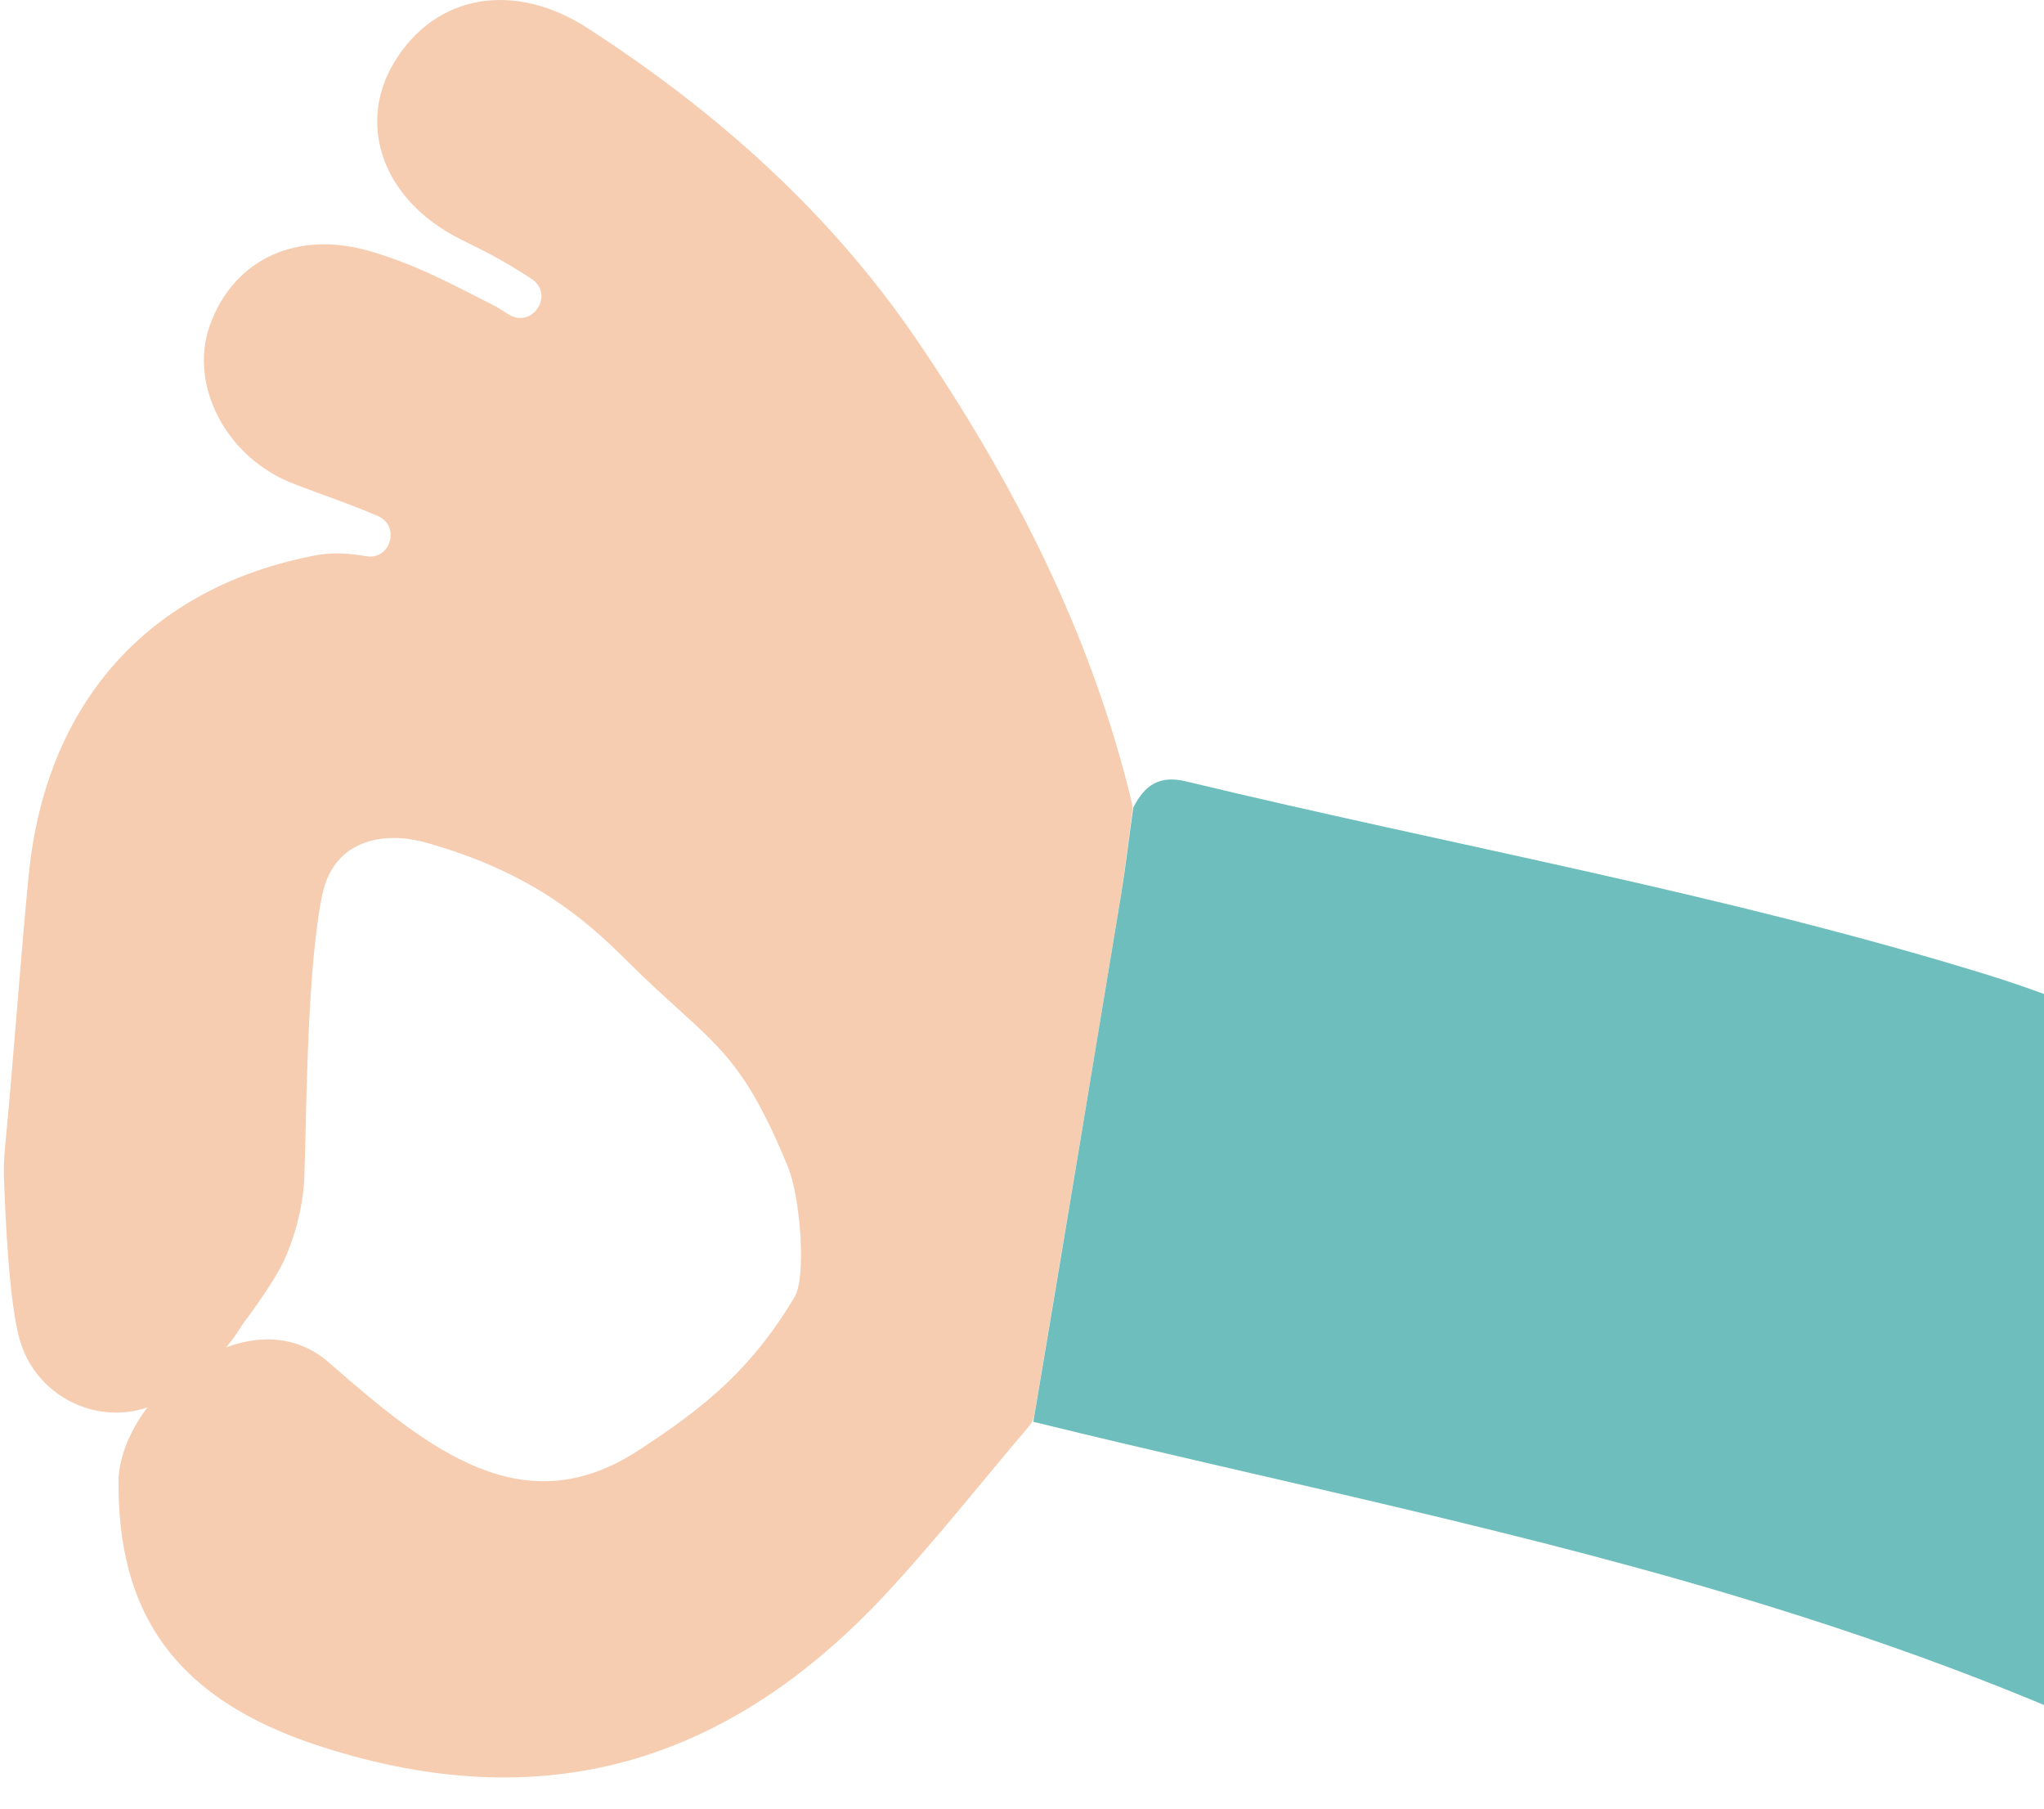
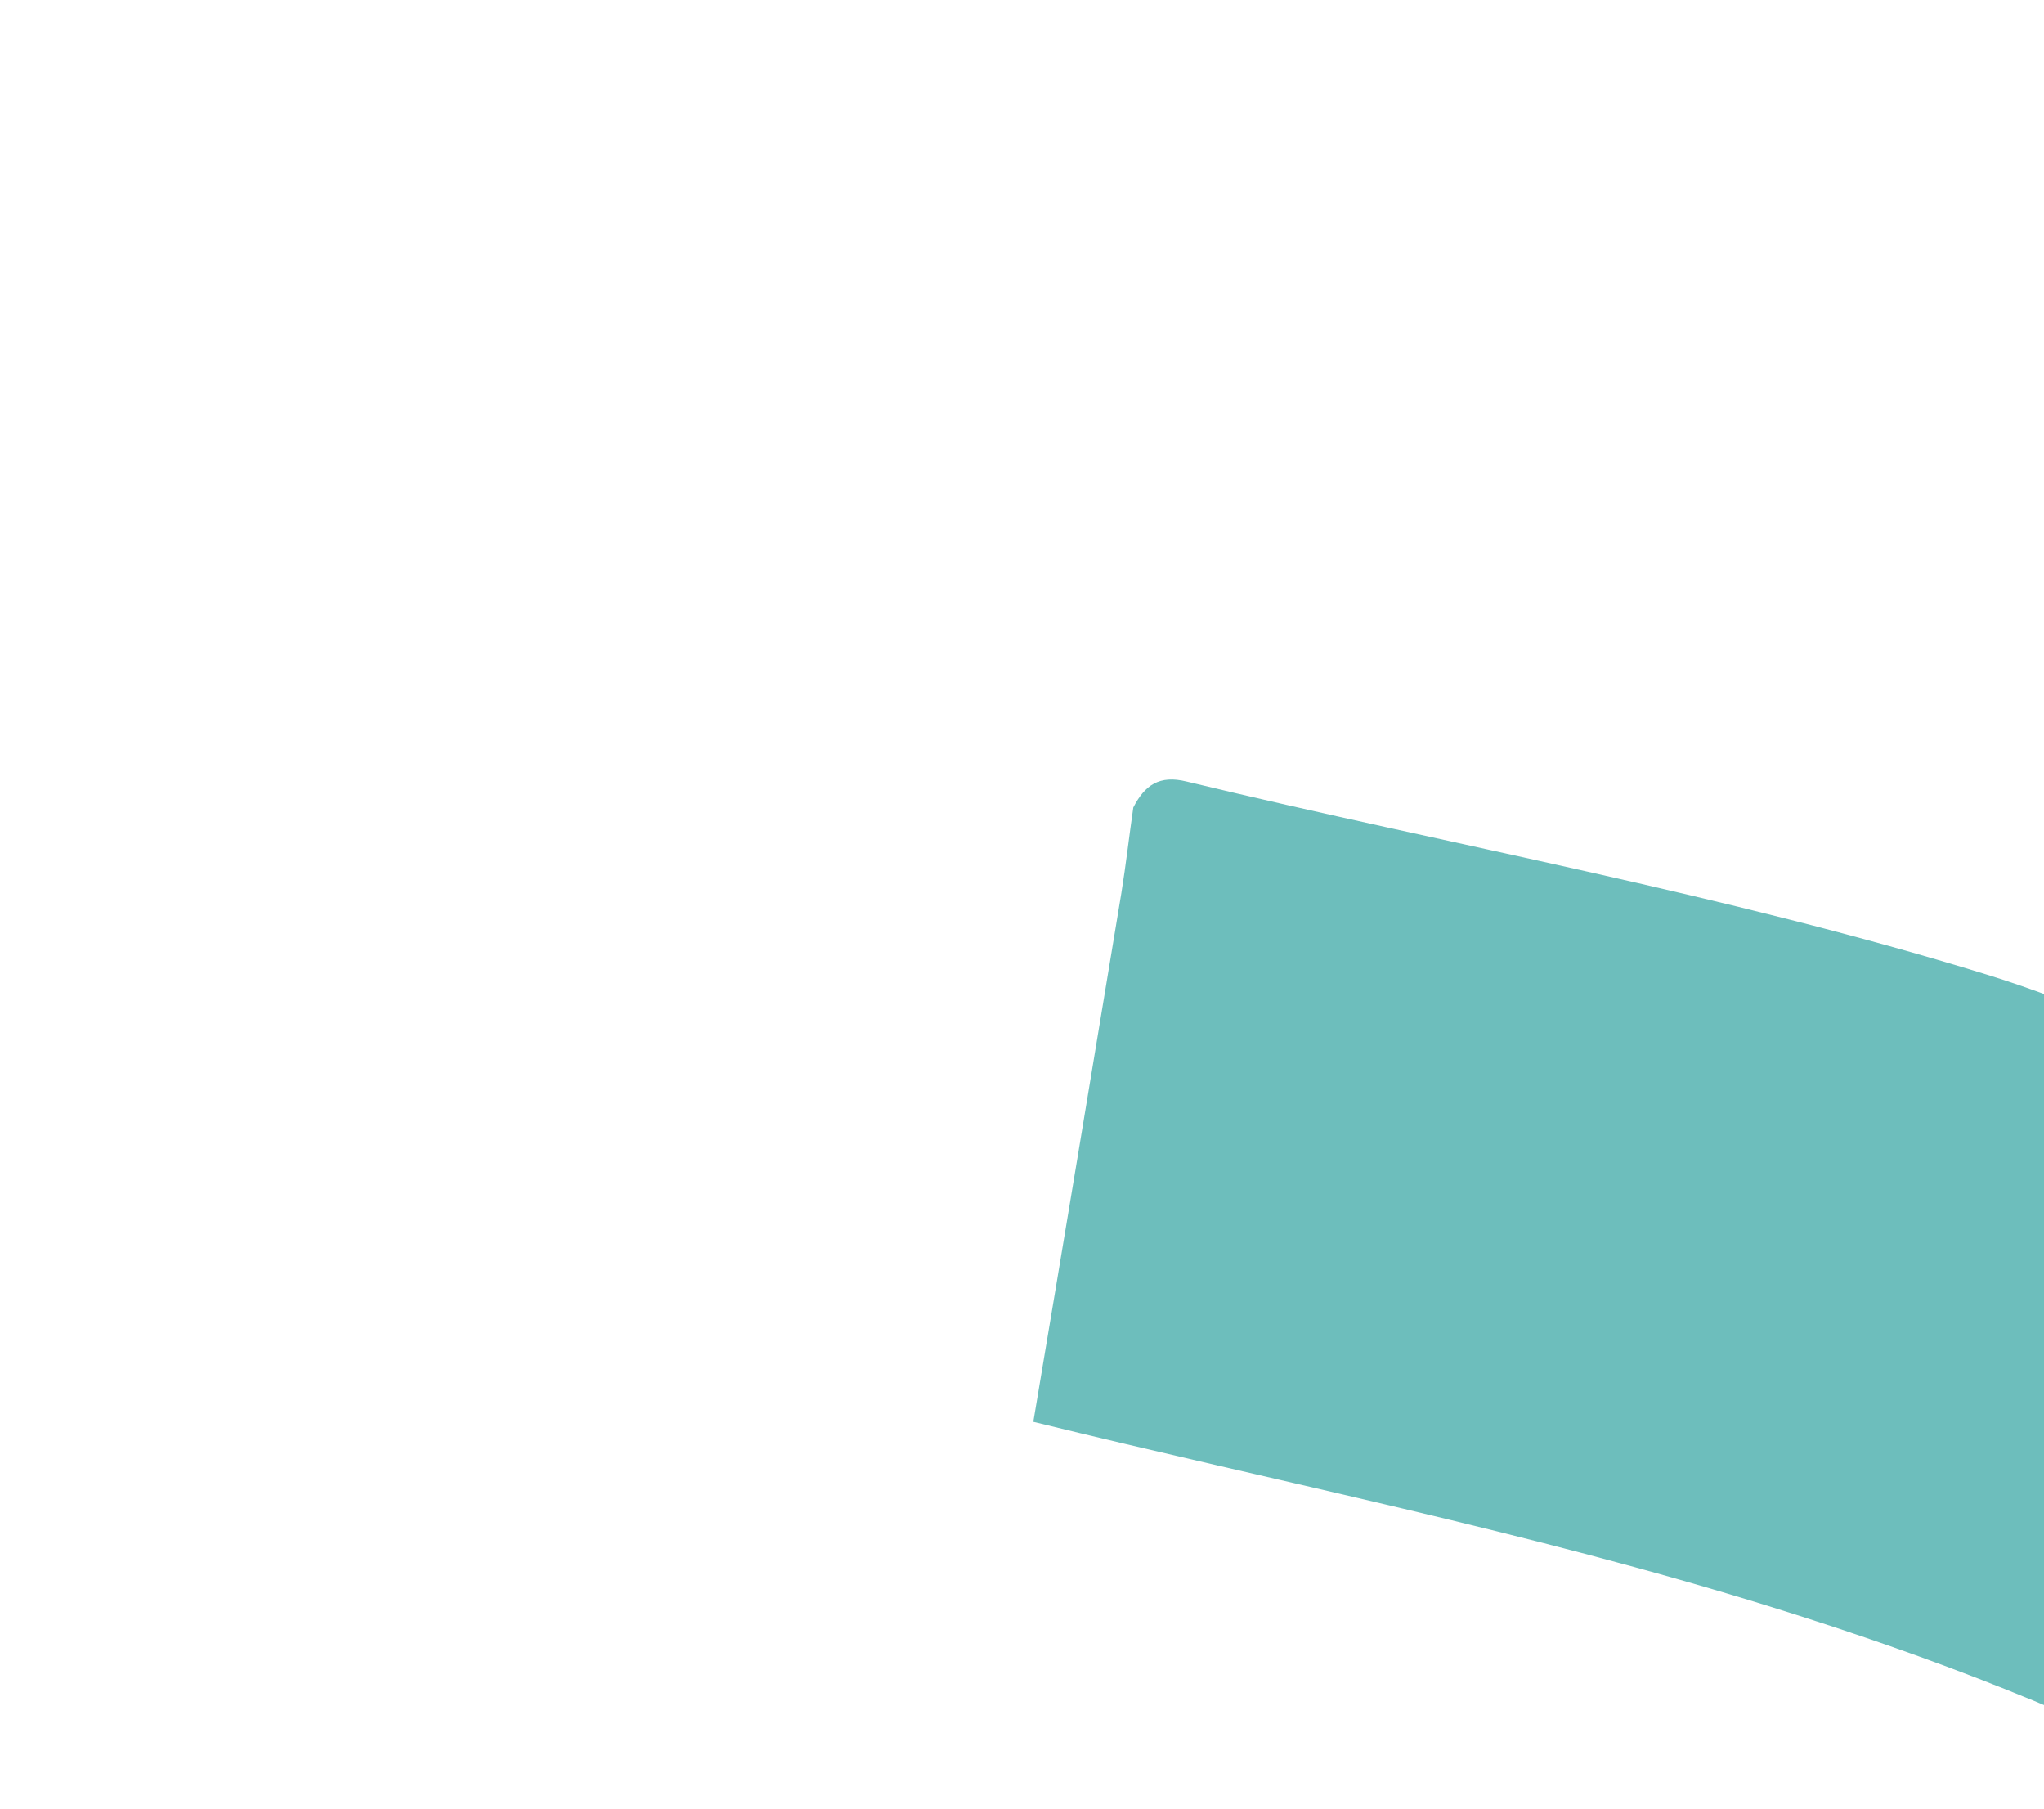
<svg xmlns="http://www.w3.org/2000/svg" width="226" height="200" viewBox="0 0 226 200" fill="none">
-   <path d="M36.376 150.621C47.58 160.436 57.876 168.54 70.493 160.386C78.266 155.352 83.212 151.124 87.855 143.372C89.168 141.208 88.511 132.298 87.098 128.926C81.496 115.386 78.67 115.537 69.03 105.922C64.588 101.493 58.482 96.308 47.075 93.137C42.331 91.828 36.88 92.835 35.618 98.976C33.953 107.03 33.903 122.483 33.65 130.134C33.499 133.758 32.388 137.282 31.329 139.496C30.622 140.956 29.158 143.221 27.341 145.688C26.938 146.191 26.584 146.745 26.231 147.298C24.364 150.117 21.84 152.181 19.064 154.144C13.008 158.473 4.478 155.453 2.258 148.355C0.996 144.329 0.592 134.261 0.441 130.386C0.39 129.228 0.441 128.12 0.542 126.963C1.4 118.204 2.308 105.52 3.166 96.812C5.034 77.533 16.591 64.848 34.962 61.375C36.83 61.023 38.647 61.174 40.464 61.476C43.189 61.979 44.299 58.103 41.776 57.046C38.647 55.687 35.568 54.681 32.59 53.523C25.07 50.704 20.831 42.65 23.203 35.956C25.878 28.556 32.944 25.335 41.221 27.852C46.318 29.412 49.599 31.224 54.949 33.942C54.999 33.992 55.05 33.992 55.1 34.043C55.504 34.294 55.908 34.546 56.311 34.798C58.885 36.308 61.308 32.583 58.835 30.872C58.784 30.821 58.734 30.821 58.684 30.771C55.05 28.405 53.485 27.751 50.81 26.392C42.432 22.164 39.404 13.909 43.542 6.962C48.186 -0.79 57.018 -2.098 65.093 3.187C79.275 12.398 91.641 23.372 101.23 37.365C112.031 53.221 120.661 70.033 125.153 88.758C125.203 89.06 125.254 89.312 125.203 89.614C124.8 92.634 124.446 95.603 123.992 98.624C120.812 117.902 117.582 137.181 114.352 156.46C114.302 156.862 114.1 157.265 113.848 157.567C108.75 163.557 103.854 169.748 98.555 175.537C81.597 194.06 61.308 201.409 35.467 193.054C18.711 187.668 12.957 177.651 13.109 163.507C13.109 163.456 13.109 163.356 13.109 163.255C13.866 153.691 27.796 143.07 36.376 150.621Z" fill="#F6CDB1" />
  <path d="M219.684 107.735C230.031 110.906 239.772 115.839 250.421 118.154V200C249.058 199.598 247.847 198.742 246.535 198.088C230.334 189.581 213.426 183.088 195.913 177.651C169.063 169.296 141.506 163.859 114.252 157.165C117.533 137.685 120.763 118.205 123.993 98.674C124.497 95.554 124.851 92.382 125.305 89.262C126.567 86.795 128.182 85.637 131.21 86.392C160.685 93.49 190.614 98.775 219.684 107.735Z" fill="#6DBEBC" />
</svg>